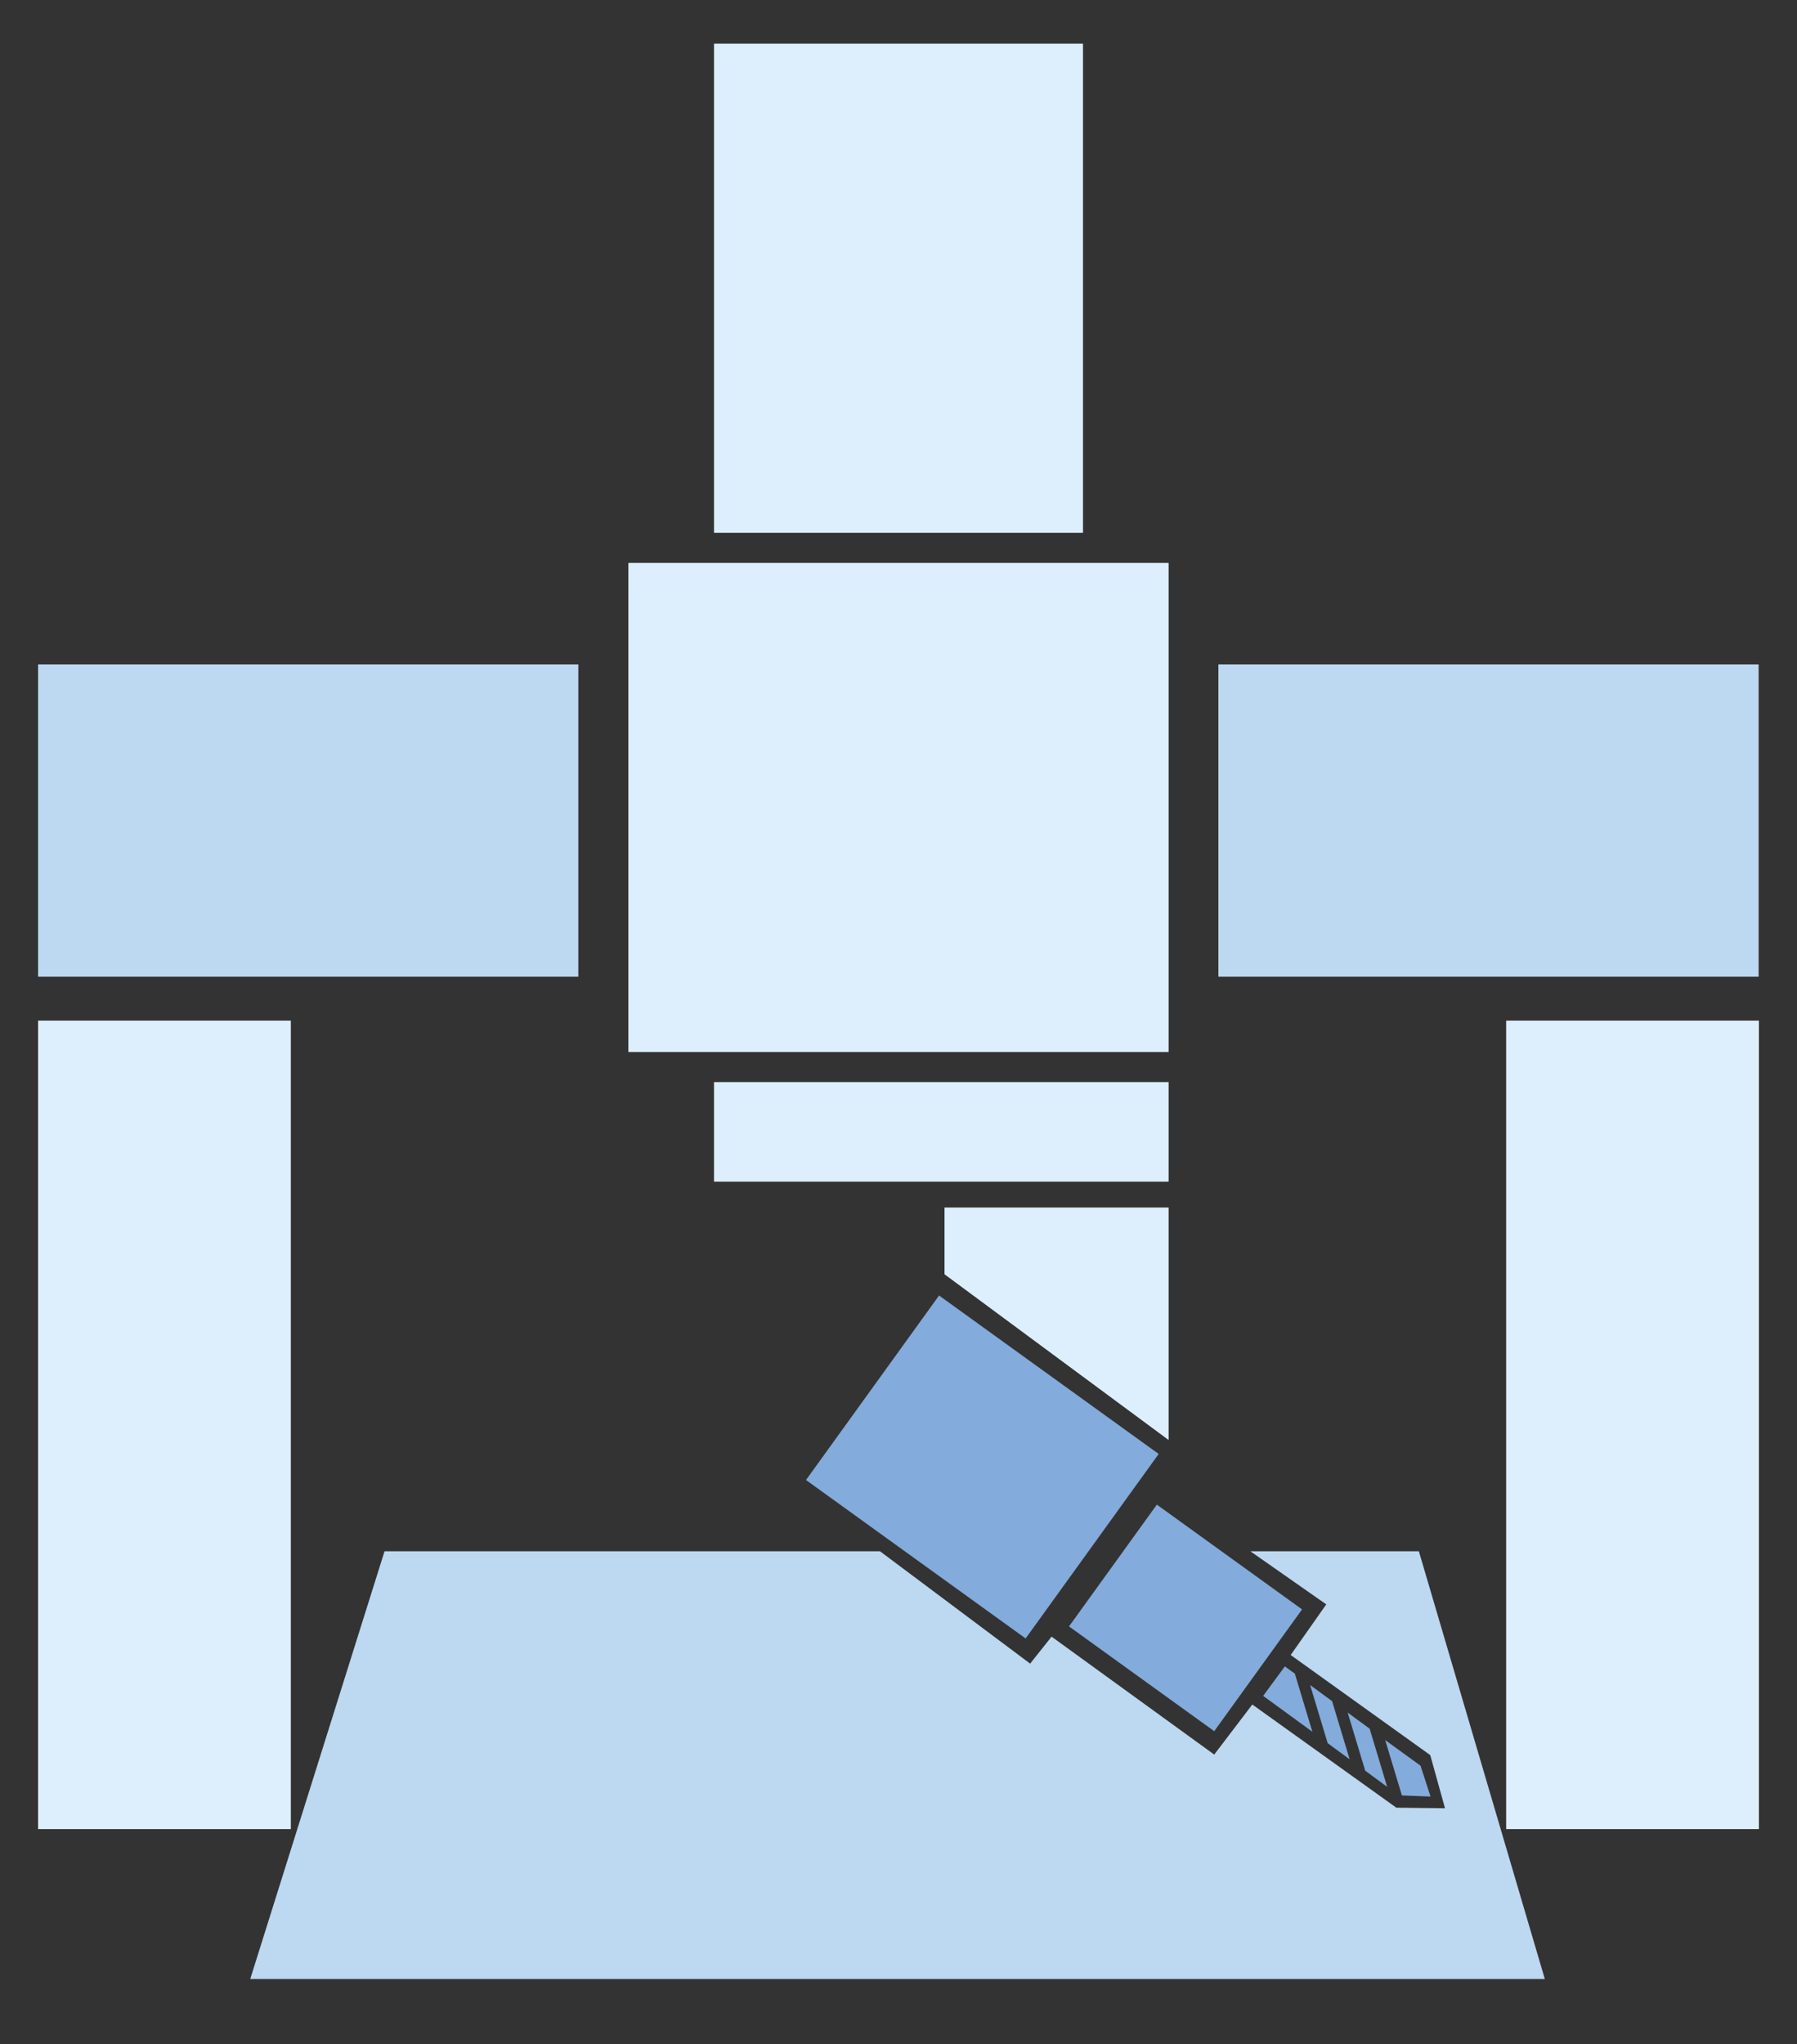
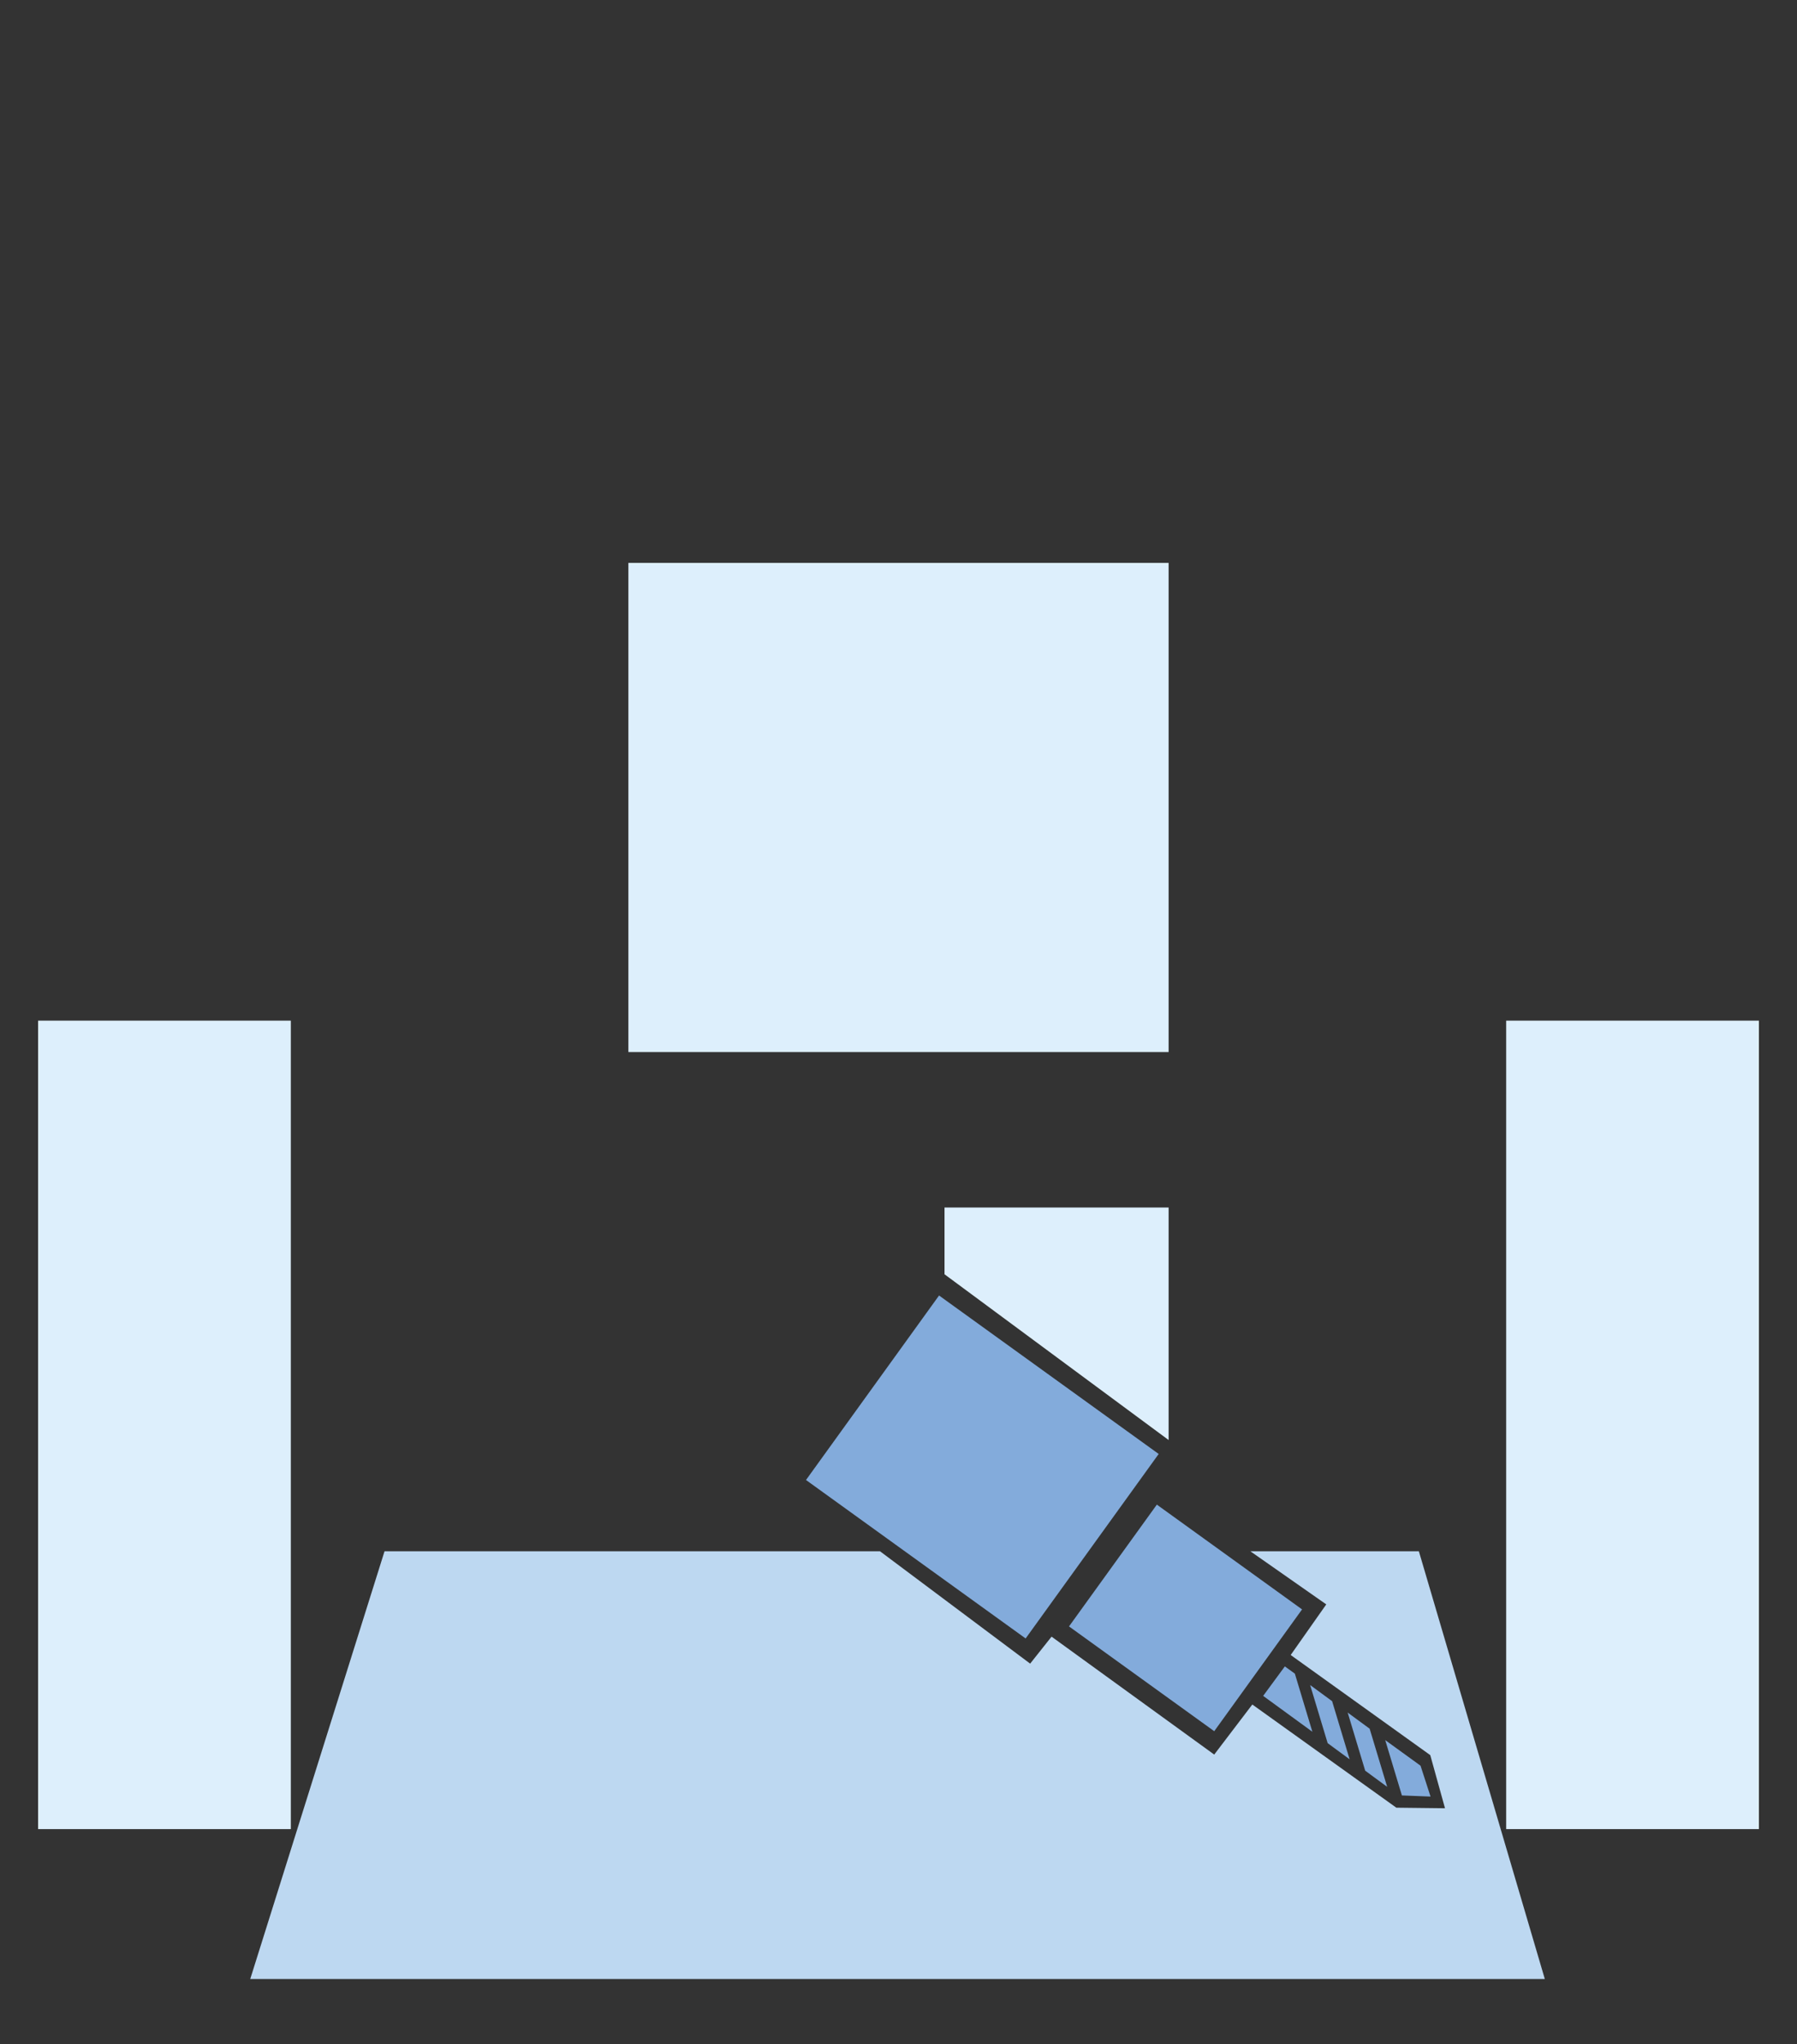
<svg xmlns="http://www.w3.org/2000/svg" viewBox="0 0 64.63 73.5" fill-rule="evenodd" clip-rule="evenodd" fill="#DDEFFC">
  <rect x="0" y="0" width="64.63" height="73.5" fill="#333333" stroke="none" />
  <polygon points="1.37,36.7 10.46,36.7 10.46,55.77 10.46,65.77 1.37,65.77 " />
  <polygon fill="#BDD8F1" points="13.83,55.78 31.65,55.78 37.05,59.82 37.82,58.85 43.67,63.09 45.04,61.29 50.22,65 51.97,65.02 51.44,63.11 46.42,59.51 47.7,57.69 44.97,55.78 51.03,55.78 55.56,71.16 9,71.16 " />
  <path fill="#83ABDB" d="M45.43,60.98l0.78-1.06l0.36,0.26l0.63,2.09L45.43,60.98L45.43,60.98z M47.12,60.59l0.63,2.09l0.79,0.58 l-0.63-2.09L47.12,60.59L47.12,60.59z M48.47,61.58l0.79,0.58l0.63,2.09l-0.79-0.58L48.47,61.58L48.47,61.58z M49.82,62.57l0.6,1.99 l1.03,0.04l-0.36-1.11L49.82,62.57z" />
-   <rect x="43.82" y="23.89" fill="#BDD8F1" width="19.43" height="11.23" />
-   <rect x="1.37" y="23.89" fill="#BDD8F1" width="19.43" height="11.23" />
  <rect x="22.6" y="20.24" width="19.43" height="17.59" />
-   <rect x="25.68" y="38.91" width="16.35" height="3.58" />
  <path d="M33.97,43.42h8.06v8.36l-8.06-5.96V43.42L33.97,43.42z M40.89,53.16l-7.04-5.13v5.13H40.89z" />
  <rect x="31.24" y="47.89" transform="matrix(0.585 -0.811 0.811 0.585 -28.126 50.537)" fill="#83ABDB" width="8.18" height="9.74" />
  <rect x="39.94" y="54.97" transform="matrix(0.585 -0.811 0.811 0.585 -29.498 58.716)" fill="#83ABDB" width="5.4" height="6.44" />
-   <rect x="25.68" y="1.57" width="13.27" height="17.59" />
  <rect x="54.17" y="36.7" width="9.09" height="29.07" />
</svg>